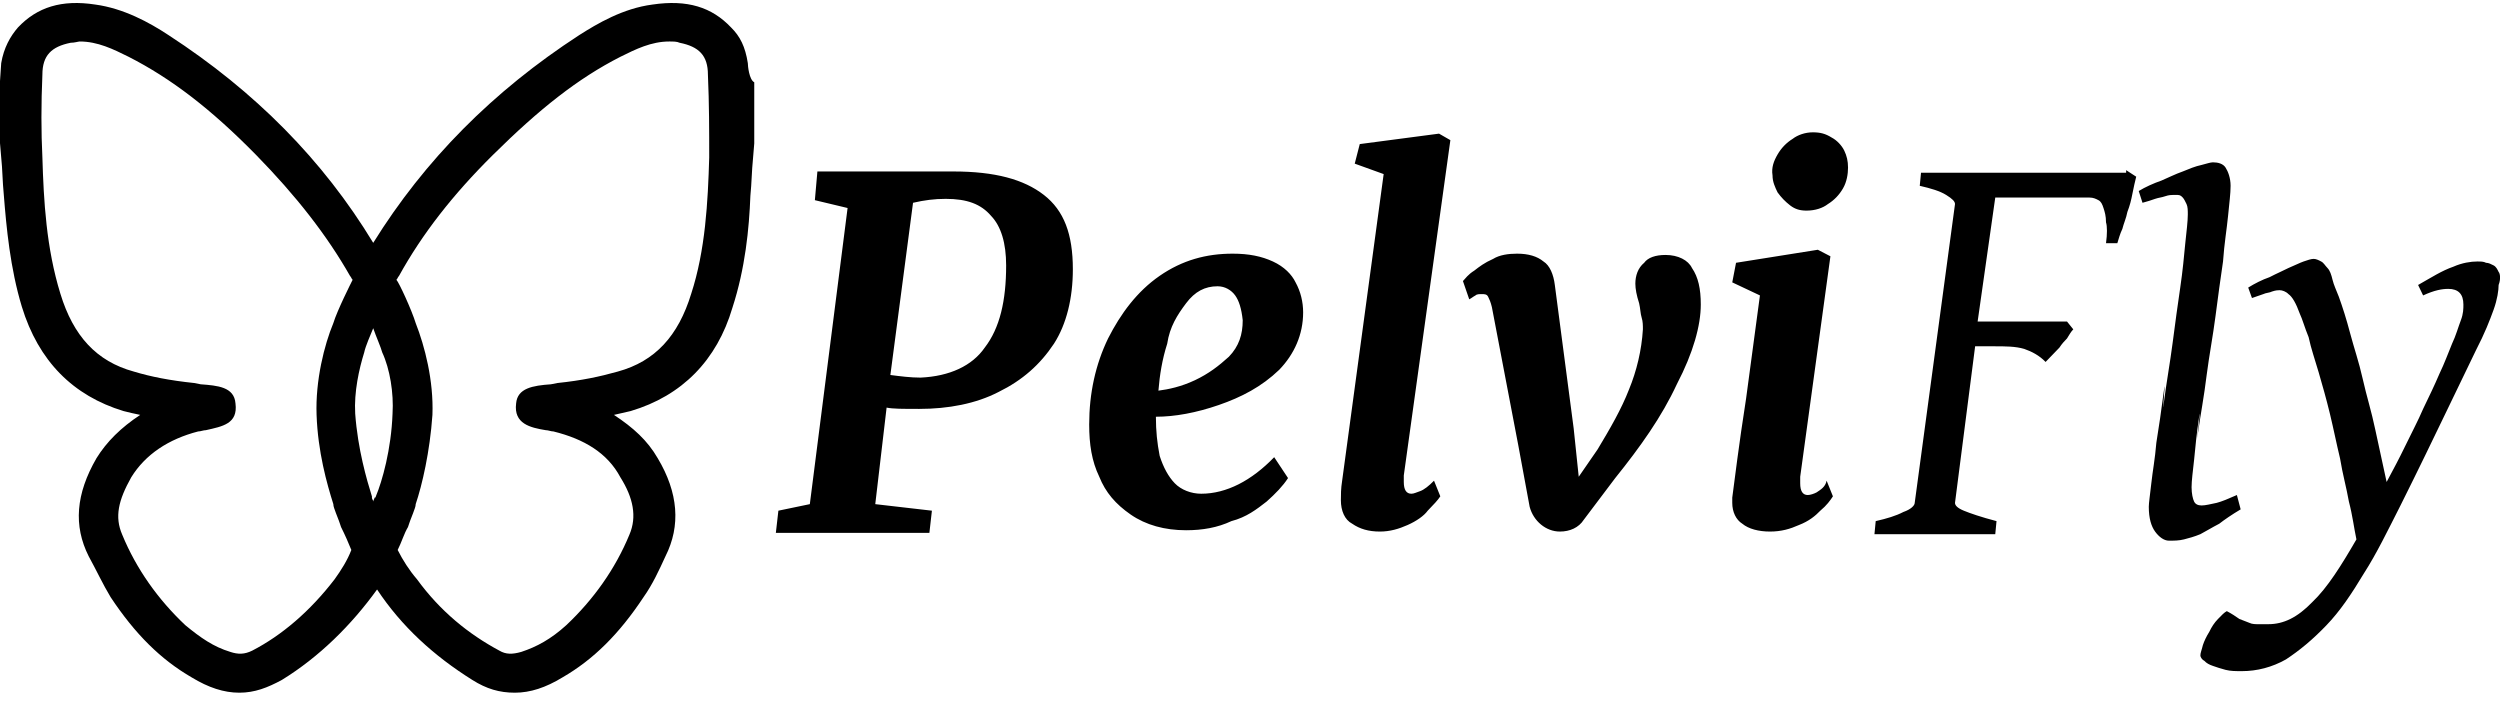
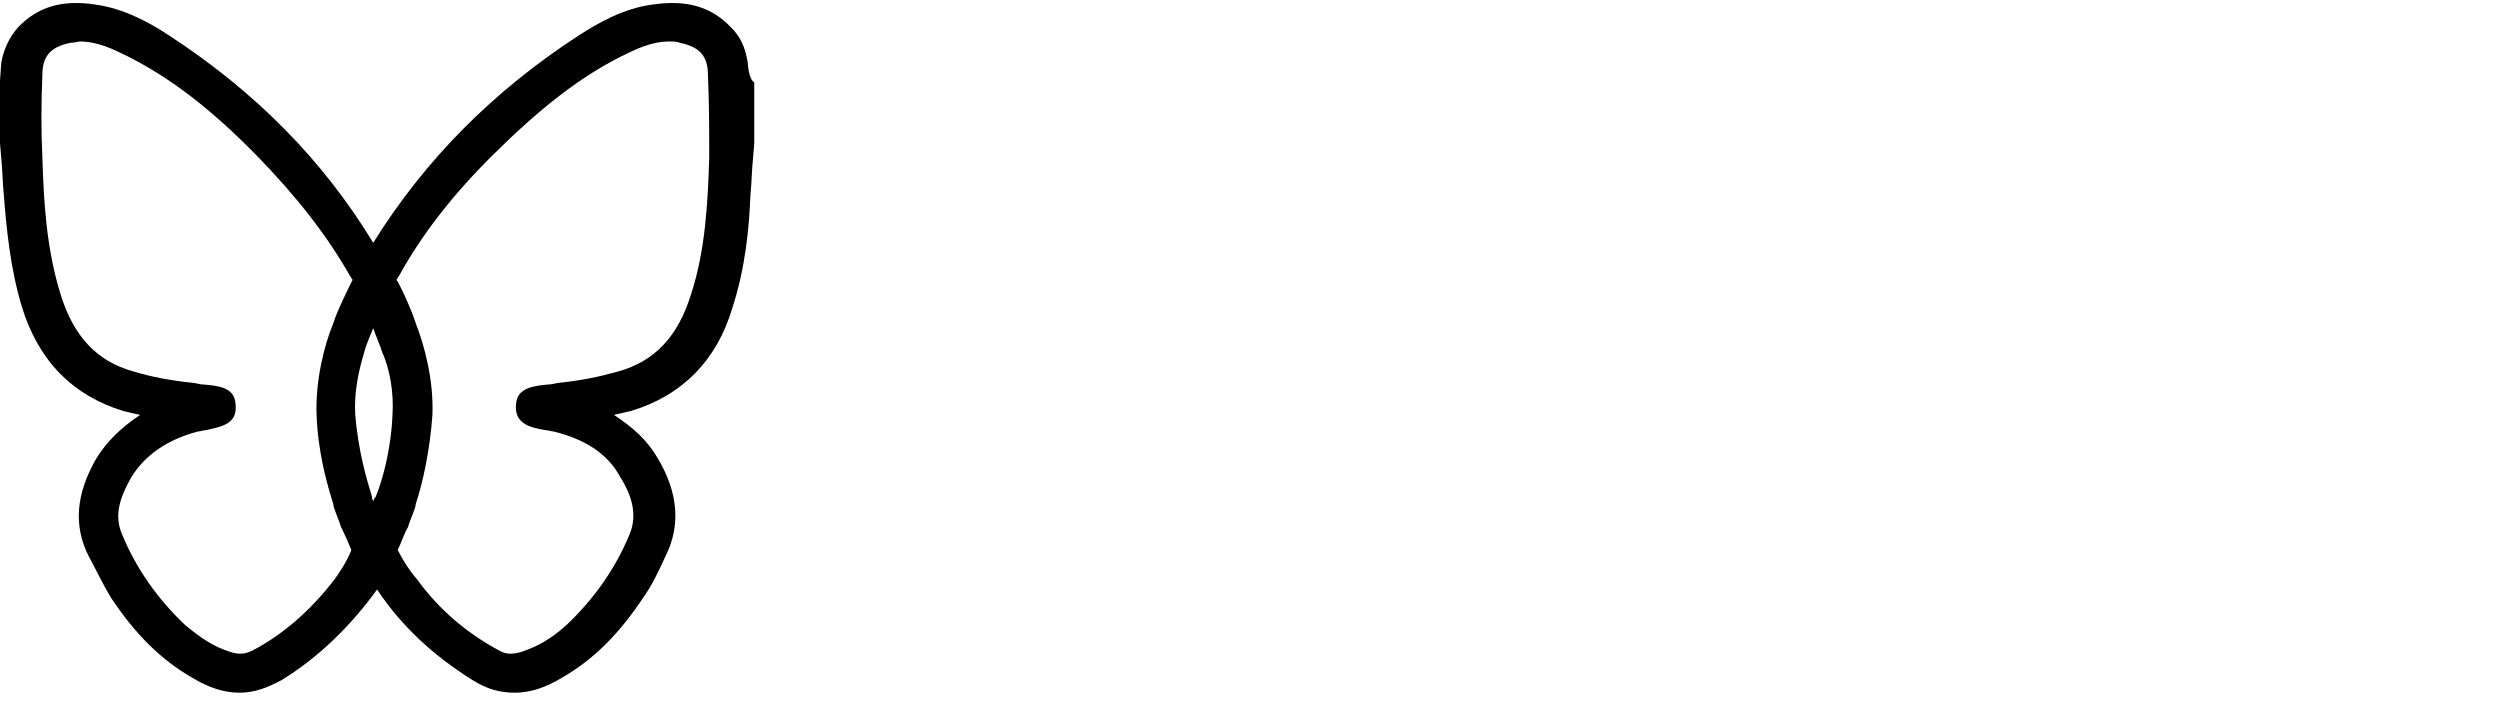
<svg xmlns="http://www.w3.org/2000/svg" width="114" height="32" viewBox="0 0 114 32" fill="none">
  <path d="M34.101 2.88C33.983 2.125 33.749 1.66 33.338 1.253C32.457 0.323 31.342 -0.026 29.757 0.207C28.407 0.381 27.233 1.079 26.411 1.602C22.478 4.159 19.367 7.297 17.019 11.074C14.73 7.297 11.619 4.159 7.686 1.602C6.805 1.02 5.631 0.381 4.34 0.207C2.814 -0.026 1.698 0.323 0.818 1.253C0.466 1.66 0.172 2.183 0.055 2.88C0.055 2.996 -0.004 3.636 -0.004 3.752V6.483L0.055 7.18C0.113 7.703 0.113 8.284 0.172 8.866C0.29 10.376 0.466 12.236 0.994 13.979C1.757 16.478 3.342 18.047 5.631 18.744C5.866 18.803 6.101 18.861 6.394 18.919C5.514 19.5 4.868 20.139 4.399 20.895C3.459 22.522 3.342 23.974 4.046 25.369C4.399 26.008 4.692 26.648 5.044 27.229C6.16 28.914 7.334 30.076 8.742 30.89C9.506 31.355 10.21 31.587 10.914 31.587C11.619 31.587 12.206 31.355 12.851 31.006C14.554 29.96 16.021 28.507 17.195 26.88C18.311 28.565 19.778 29.902 21.539 31.006C22.185 31.413 22.772 31.587 23.476 31.587C24.181 31.587 24.885 31.355 25.648 30.89C27.057 30.076 28.231 28.914 29.346 27.229C29.757 26.648 30.051 26.008 30.344 25.369C31.049 23.974 30.931 22.464 29.992 20.895C29.522 20.081 28.877 19.5 27.996 18.919C28.231 18.861 28.524 18.803 28.759 18.744C31.107 18.047 32.692 16.42 33.397 14.037C33.983 12.236 34.16 10.434 34.218 8.924C34.277 8.343 34.277 7.82 34.336 7.238L34.394 6.541V3.752C34.16 3.636 34.101 2.996 34.101 2.88ZM17.9 18.861C17.841 20.488 17.43 21.941 17.137 22.638C17.137 22.638 17.137 22.696 17.078 22.696C17.078 22.754 17.019 22.812 17.019 22.87C17.019 22.812 16.96 22.754 16.96 22.696V22.638C16.726 21.883 16.315 20.488 16.197 18.861C16.139 17.873 16.373 16.827 16.608 16.071C16.667 15.781 16.902 15.258 17.019 14.967C17.137 15.316 17.371 15.839 17.43 16.071C17.782 16.827 17.958 17.931 17.9 18.861ZM15.258 26.415C14.143 27.868 12.851 28.972 11.501 29.669C11.149 29.844 10.856 29.844 10.503 29.727C9.74 29.495 9.153 29.088 8.449 28.507C7.216 27.345 6.218 25.95 5.573 24.381C5.22 23.568 5.397 22.812 5.984 21.766C6.629 20.72 7.686 20.023 9.036 19.674C9.153 19.674 9.271 19.616 9.388 19.616C10.151 19.442 10.856 19.326 10.738 18.396C10.68 17.64 9.916 17.582 9.153 17.524L8.86 17.466C7.745 17.35 6.864 17.175 6.101 16.943C4.399 16.478 3.342 15.316 2.755 13.398C2.109 11.306 1.992 9.156 1.933 7.18C1.875 6.018 1.875 4.74 1.933 3.403C1.933 2.531 2.344 2.125 3.225 1.95C3.401 1.95 3.577 1.892 3.636 1.892C4.457 1.892 5.162 2.241 5.866 2.59C7.803 3.577 9.623 4.972 11.677 7.064C13.497 8.924 14.906 10.725 15.963 12.585C16.021 12.643 16.021 12.701 16.08 12.759C16.021 12.875 15.376 14.154 15.2 14.735C14.789 15.723 14.378 17.35 14.436 18.919C14.495 20.604 14.906 22.057 15.2 22.987C15.2 23.103 15.258 23.219 15.317 23.393C15.434 23.684 15.493 23.858 15.493 23.858L15.552 24.033C15.728 24.381 15.904 24.788 16.021 25.079C15.845 25.544 15.552 26.008 15.258 26.415ZM32.34 7.18C32.281 9.214 32.164 11.422 31.518 13.398C30.931 15.316 29.875 16.478 28.172 16.943C27.35 17.175 26.529 17.35 25.413 17.466L25.12 17.524C24.298 17.582 23.594 17.698 23.535 18.396C23.418 19.326 24.181 19.5 24.885 19.616C25.002 19.616 25.12 19.674 25.237 19.674C26.646 20.023 27.703 20.662 28.29 21.766C28.877 22.696 29.053 23.568 28.701 24.381C28.055 25.95 27.057 27.345 25.824 28.507C25.12 29.146 24.474 29.495 23.77 29.727C23.359 29.844 23.065 29.844 22.772 29.669C21.363 28.914 20.072 27.868 19.015 26.415C18.663 26.008 18.369 25.544 18.134 25.079C18.311 24.73 18.428 24.323 18.604 24.033L18.663 23.858C18.663 23.858 18.721 23.684 18.839 23.393C18.898 23.219 18.956 23.103 18.956 22.987C19.25 22.115 19.602 20.604 19.719 18.919C19.778 17.35 19.367 15.781 18.956 14.735C18.78 14.154 18.193 12.875 18.076 12.759C18.134 12.701 18.134 12.643 18.193 12.585C19.25 10.667 20.659 8.866 22.478 7.064C24.591 4.972 26.352 3.577 28.29 2.59C28.994 2.241 29.698 1.892 30.52 1.892C30.696 1.892 30.872 1.892 30.99 1.95C31.87 2.125 32.281 2.531 32.281 3.403C32.34 4.74 32.34 5.96 32.34 7.18Z" fill="black" />
-   <path d="M96.952 7.759L97.411 8.057C97.353 8.295 97.296 8.533 97.239 8.83C97.181 9.128 97.124 9.366 97.009 9.663C96.952 9.961 96.837 10.199 96.78 10.437C96.665 10.675 96.608 10.912 96.55 11.091H96.034C96.091 10.675 96.091 10.318 96.034 10.139C96.034 9.842 95.976 9.663 95.919 9.485C95.862 9.306 95.804 9.187 95.689 9.128C95.575 9.068 95.46 9.009 95.288 9.009H90.984L90.18 14.661H94.255L94.542 15.018C94.427 15.136 94.37 15.255 94.255 15.434C94.14 15.553 94.025 15.672 93.91 15.85C93.796 15.969 93.681 16.088 93.566 16.207C93.451 16.326 93.337 16.445 93.279 16.505C92.992 16.207 92.648 16.029 92.304 15.91C91.902 15.791 91.443 15.791 90.927 15.791H90.066L89.148 22.93C89.148 23.049 89.262 23.168 89.549 23.287C89.836 23.406 90.353 23.584 91.041 23.763L90.984 24.358H85.475L85.532 23.763C86.049 23.644 86.451 23.525 86.795 23.346C87.139 23.227 87.311 23.049 87.311 22.93L89.148 9.306C89.148 9.187 89.033 9.068 88.746 8.89C88.459 8.711 88.057 8.592 87.541 8.473L87.598 7.878H96.952V7.759ZM102.174 23.227L102.002 22.573C101.6 22.751 101.313 22.87 101.083 22.93C100.797 22.989 100.567 23.049 100.395 23.049C100.223 23.049 100.108 22.989 100.051 22.87C99.993 22.751 99.936 22.514 99.936 22.216C99.936 21.919 99.993 21.502 100.051 20.967C100.108 20.372 100.165 19.777 100.28 19.003C100.395 18.29 100.108 20.61 100.223 19.777C100.337 18.944 100.51 18.052 100.624 17.1C100.739 16.207 100.911 15.315 101.026 14.422C101.141 13.53 101.256 12.697 101.37 11.924C101.428 11.091 101.543 10.437 101.6 9.842C101.657 9.247 101.715 8.83 101.715 8.473C101.715 8.116 101.6 7.819 101.485 7.64C101.37 7.462 101.141 7.402 100.911 7.402C100.797 7.402 100.624 7.462 100.395 7.521C100.108 7.581 99.821 7.7 99.534 7.819C99.19 7.938 98.846 8.116 98.559 8.235C98.214 8.354 97.813 8.533 97.526 8.711L97.698 9.247C97.927 9.187 98.1 9.128 98.272 9.068C98.444 9.009 98.559 9.009 98.731 8.949C98.903 8.89 99.018 8.89 99.075 8.89C99.132 8.89 99.247 8.89 99.305 8.89C99.419 8.89 99.477 8.949 99.534 9.009C99.591 9.068 99.649 9.187 99.706 9.306C99.764 9.425 99.764 9.604 99.764 9.782C99.764 10.08 99.706 10.556 99.649 11.091C99.591 11.686 99.534 12.34 99.419 13.114C99.305 13.887 99.19 14.72 99.075 15.612C98.96 16.505 98.788 17.457 98.673 18.349C98.559 19.241 98.788 16.981 98.673 17.814C98.559 18.706 98.444 19.479 98.329 20.193C98.272 20.907 98.157 21.502 98.1 22.038C98.042 22.573 97.985 22.93 97.985 23.108C97.985 23.644 98.1 24.001 98.272 24.239C98.444 24.477 98.673 24.655 98.903 24.655C99.132 24.655 99.362 24.655 99.591 24.596C99.821 24.536 100.051 24.477 100.337 24.358C100.567 24.239 100.854 24.06 101.198 23.882C101.428 23.703 101.772 23.465 102.174 23.227ZM113.937 12.4C113.88 12.281 113.823 12.162 113.708 12.102C113.593 12.043 113.478 11.983 113.364 11.983C113.249 11.924 113.134 11.924 112.962 11.924C112.675 11.924 112.273 11.983 111.872 12.162C111.355 12.34 110.896 12.638 110.265 12.995L110.494 13.471C111.011 13.233 111.355 13.173 111.642 13.173C112.101 13.173 112.331 13.411 112.331 13.887C112.331 14.066 112.331 14.304 112.216 14.601C112.101 14.899 111.986 15.315 111.814 15.672C111.642 16.088 111.47 16.564 111.24 17.04C111.011 17.576 110.781 18.052 110.494 18.646C110.265 19.182 109.978 19.717 109.691 20.312C109.404 20.907 109.117 21.443 108.83 21.978C108.658 21.145 108.486 20.431 108.314 19.598C108.142 18.765 107.912 18.052 107.74 17.278C107.568 16.505 107.338 15.85 107.166 15.196C106.994 14.541 106.822 14.006 106.65 13.53C106.535 13.233 106.42 12.995 106.363 12.757C106.305 12.519 106.248 12.34 106.133 12.221C106.018 12.102 105.961 11.983 105.846 11.924C105.732 11.864 105.617 11.805 105.502 11.805C105.387 11.805 105.215 11.864 105.043 11.924C104.871 11.983 104.641 12.102 104.354 12.221C104.125 12.34 103.838 12.459 103.494 12.638C103.149 12.757 102.805 12.935 102.518 13.114L102.69 13.59C102.862 13.53 103.035 13.471 103.207 13.411C103.321 13.352 103.494 13.352 103.608 13.292C103.781 13.233 103.895 13.233 103.953 13.233C104.067 13.233 104.24 13.292 104.354 13.411C104.527 13.53 104.699 13.828 104.871 14.304C104.986 14.541 105.1 14.958 105.273 15.374C105.387 15.91 105.559 16.386 105.732 16.981C105.904 17.576 106.076 18.171 106.248 18.884C106.42 19.598 106.535 20.193 106.707 20.907C106.822 21.621 106.994 22.216 107.109 22.87C107.281 23.525 107.338 24.06 107.453 24.596C106.764 25.785 106.133 26.797 105.445 27.451C104.756 28.165 104.125 28.463 103.436 28.463C103.264 28.463 103.092 28.463 102.977 28.463C102.862 28.463 102.69 28.463 102.575 28.403C102.403 28.344 102.289 28.284 102.116 28.225C101.944 28.106 101.772 27.987 101.543 27.868C101.428 27.927 101.313 28.046 101.141 28.225C100.969 28.403 100.854 28.582 100.739 28.82C100.624 28.998 100.51 29.236 100.452 29.415C100.395 29.652 100.337 29.771 100.337 29.89C100.337 29.95 100.395 30.069 100.51 30.128C100.624 30.247 100.739 30.307 100.911 30.366C101.083 30.426 101.256 30.485 101.485 30.545C101.715 30.604 101.944 30.604 102.231 30.604C102.92 30.604 103.608 30.426 104.24 30.069C104.871 29.652 105.445 29.177 106.076 28.522C106.707 27.868 107.224 27.094 107.797 26.142C108.371 25.25 108.888 24.179 109.462 23.049C110.265 21.443 110.954 20.015 111.527 18.825C112.101 17.635 112.56 16.683 112.905 15.969C113.306 15.196 113.536 14.601 113.708 14.125C113.88 13.649 113.937 13.233 113.937 12.995C114.052 12.697 113.995 12.459 113.937 12.4ZM48.922 12.281C48.922 13.59 48.635 14.78 48.061 15.672C47.429 16.624 46.626 17.338 45.536 17.873C44.503 18.409 43.24 18.646 41.921 18.646C41.175 18.646 40.716 18.646 40.429 18.587L39.912 22.989L42.495 23.287L42.38 24.298H35.379L35.494 23.287L36.928 22.989L38.65 9.485L37.158 9.128L37.273 7.819H40.257C40.658 7.819 41.175 7.819 41.921 7.819C42.667 7.819 43.126 7.819 43.47 7.819C45.364 7.819 46.684 8.176 47.602 8.89C48.52 9.604 48.922 10.675 48.922 12.281ZM45.88 12.102C45.88 11.091 45.651 10.318 45.192 9.842C44.733 9.306 44.101 9.068 43.126 9.068C42.609 9.068 42.15 9.128 41.634 9.247L40.601 17.1C41.06 17.159 41.519 17.219 41.978 17.219C43.298 17.159 44.331 16.683 44.905 15.85C45.593 14.958 45.88 13.709 45.88 12.102ZM55.578 18.468C54.545 18.825 53.57 19.003 52.709 19.003C52.709 19.658 52.766 20.193 52.881 20.788C53.053 21.324 53.283 21.74 53.57 22.038C53.856 22.335 54.316 22.514 54.775 22.514C55.922 22.514 57.07 21.919 58.103 20.848L58.734 21.8C58.505 22.157 58.16 22.514 57.759 22.87C57.3 23.227 56.84 23.584 56.152 23.763C55.521 24.06 54.832 24.179 54.086 24.179C53.111 24.179 52.25 23.941 51.561 23.465C50.873 22.989 50.413 22.454 50.127 21.74C49.782 21.026 49.667 20.253 49.667 19.36C49.667 17.933 49.954 16.624 50.528 15.434C51.102 14.304 51.848 13.292 52.881 12.578C53.914 11.864 55.004 11.567 56.209 11.567C56.955 11.567 57.529 11.686 58.045 11.924C58.562 12.162 58.906 12.519 59.078 12.876C59.308 13.292 59.423 13.768 59.423 14.244C59.423 15.255 59.021 16.148 58.333 16.862C57.529 17.635 56.611 18.111 55.578 18.468ZM54.488 17.338C55.119 17.04 55.578 16.683 56.037 16.267C56.496 15.791 56.668 15.255 56.668 14.601C56.611 14.066 56.496 13.709 56.324 13.471C56.152 13.233 55.865 13.054 55.521 13.054C54.947 13.054 54.488 13.292 54.086 13.828C53.684 14.363 53.34 14.899 53.225 15.672C52.996 16.386 52.881 17.1 52.824 17.814C53.283 17.754 53.856 17.635 54.488 17.338ZM66.137 6.391L65.62 6.094L62.005 6.57L61.776 7.462L63.095 7.938L61.202 21.919C61.144 22.276 61.144 22.573 61.144 22.811C61.144 23.287 61.316 23.703 61.661 23.882C62.005 24.12 62.407 24.239 62.923 24.239C63.382 24.239 63.784 24.12 64.186 23.941C64.587 23.763 64.932 23.525 65.104 23.287C65.391 22.989 65.563 22.811 65.678 22.632L65.391 21.919C65.161 22.157 64.932 22.335 64.76 22.395C64.587 22.454 64.472 22.514 64.358 22.514C64.128 22.514 64.013 22.335 64.013 21.978C64.013 21.859 64.013 21.74 64.013 21.681L66.137 6.391ZM75.949 11.626C75.49 11.626 75.146 11.745 74.974 11.983C74.687 12.221 74.572 12.578 74.572 12.935C74.572 13.173 74.629 13.471 74.744 13.828C74.802 14.066 74.802 14.304 74.859 14.482C74.916 14.661 74.916 14.839 74.916 15.018C74.859 15.969 74.629 16.921 74.285 17.754C73.941 18.646 73.424 19.539 72.851 20.491L71.99 21.74L71.76 19.539L70.9 12.995C70.842 12.519 70.67 12.102 70.383 11.924C70.096 11.686 69.695 11.567 69.178 11.567C68.776 11.567 68.375 11.626 68.088 11.805C67.686 11.983 67.457 12.162 67.227 12.34C66.94 12.519 66.825 12.697 66.71 12.816L66.997 13.649C67.112 13.59 67.17 13.53 67.284 13.471C67.342 13.411 67.457 13.411 67.571 13.411C67.686 13.411 67.801 13.411 67.858 13.53C67.916 13.649 67.973 13.768 68.03 14.006L69.235 20.312L69.752 23.108C69.924 23.763 70.498 24.239 71.129 24.239C71.588 24.239 71.99 24.06 72.219 23.703L73.654 21.8C74.802 20.372 75.777 19.003 76.466 17.516C77.212 16.088 77.556 14.839 77.556 13.887C77.556 13.173 77.441 12.638 77.154 12.221C76.982 11.864 76.523 11.626 75.949 11.626ZM82.835 22.454C82.721 22.514 82.549 22.573 82.434 22.573C82.204 22.573 82.089 22.395 82.089 22.038C82.089 21.978 82.089 21.919 82.089 21.74L83.467 11.686L82.893 11.389L79.163 11.983L78.991 12.876L80.253 13.471L79.622 18.171C79.278 20.372 79.105 21.859 78.991 22.692C78.991 22.751 78.991 22.811 78.991 22.93C78.991 23.346 79.163 23.703 79.45 23.882C79.737 24.12 80.196 24.239 80.712 24.239C81.229 24.239 81.63 24.12 82.032 23.941C82.491 23.763 82.778 23.525 83.007 23.287C83.294 23.049 83.467 22.811 83.581 22.632L83.294 21.919C83.237 22.216 83.007 22.335 82.835 22.454ZM83.524 6.272C83.237 6.094 83.007 6.034 82.663 6.034C82.319 6.034 81.975 6.153 81.745 6.332C81.458 6.51 81.229 6.748 81.056 7.046C80.884 7.343 80.77 7.64 80.827 7.997C80.827 8.295 80.942 8.533 81.056 8.771C81.229 9.009 81.401 9.187 81.63 9.366C81.86 9.544 82.089 9.604 82.376 9.604C82.778 9.604 83.122 9.485 83.352 9.306C83.639 9.128 83.868 8.89 84.04 8.592C84.213 8.295 84.27 7.938 84.27 7.64C84.27 7.343 84.213 7.105 84.098 6.867C83.983 6.629 83.754 6.391 83.524 6.272Z" fill="black" />
</svg>